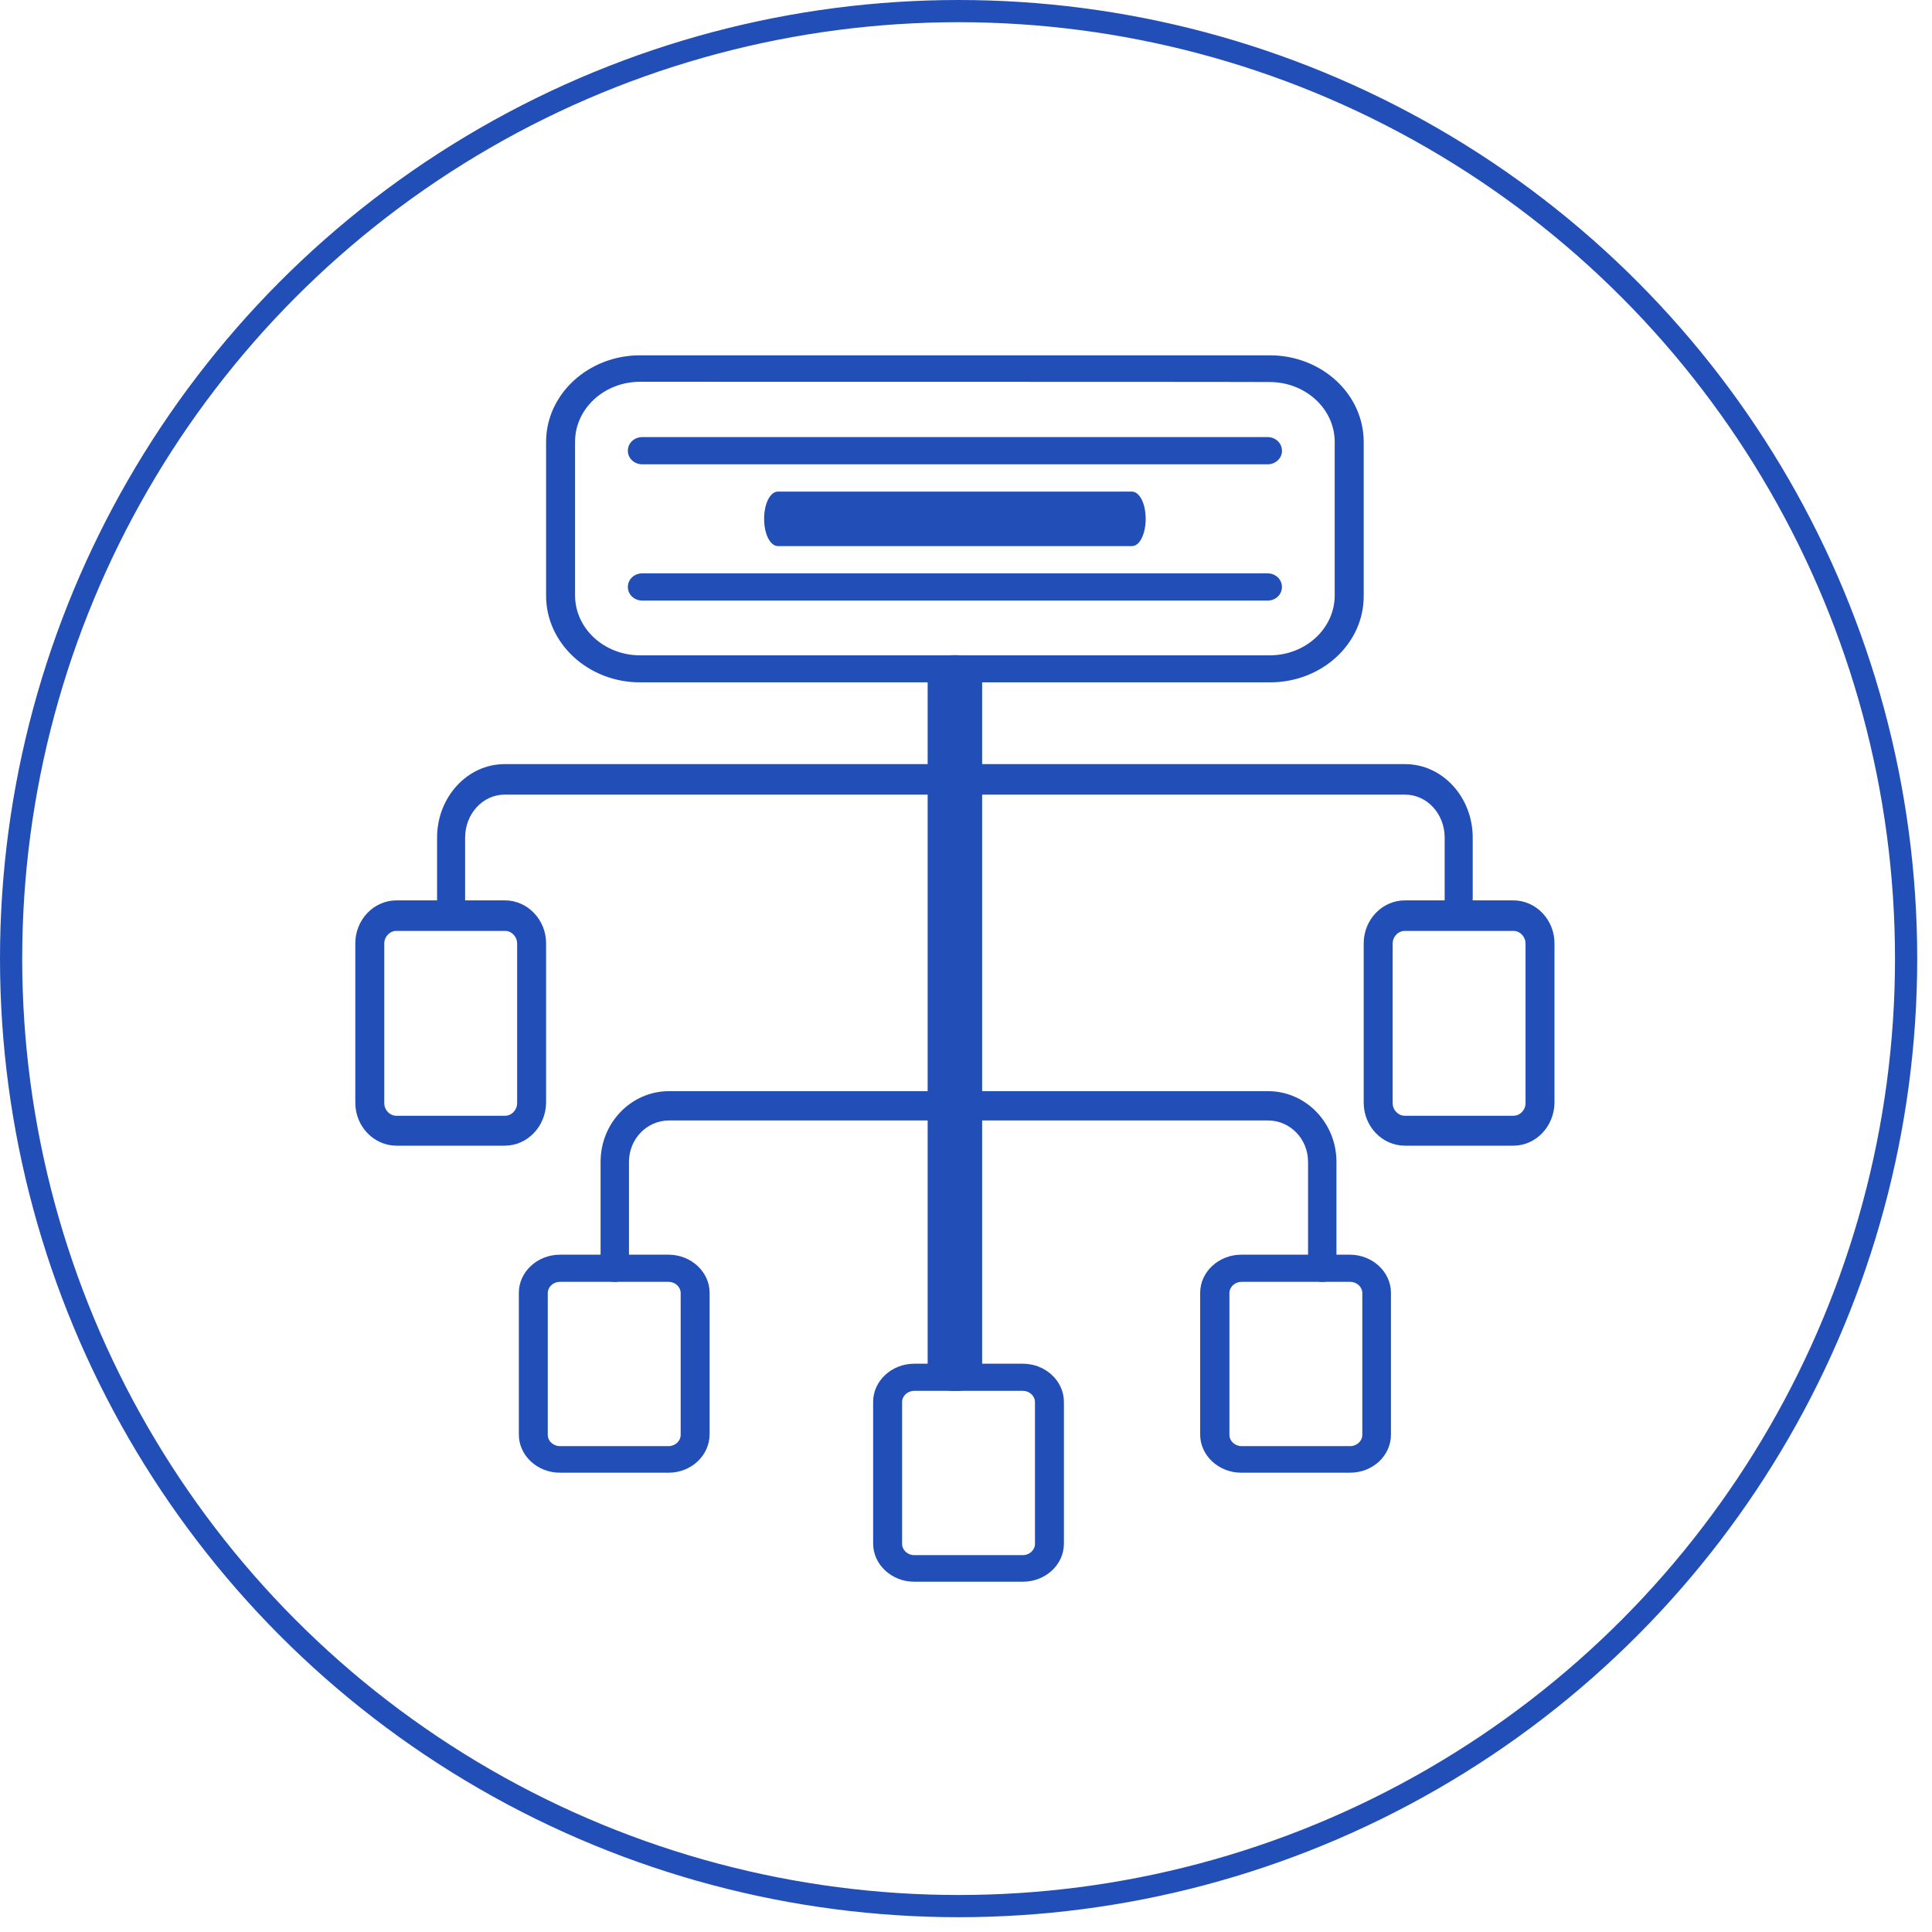
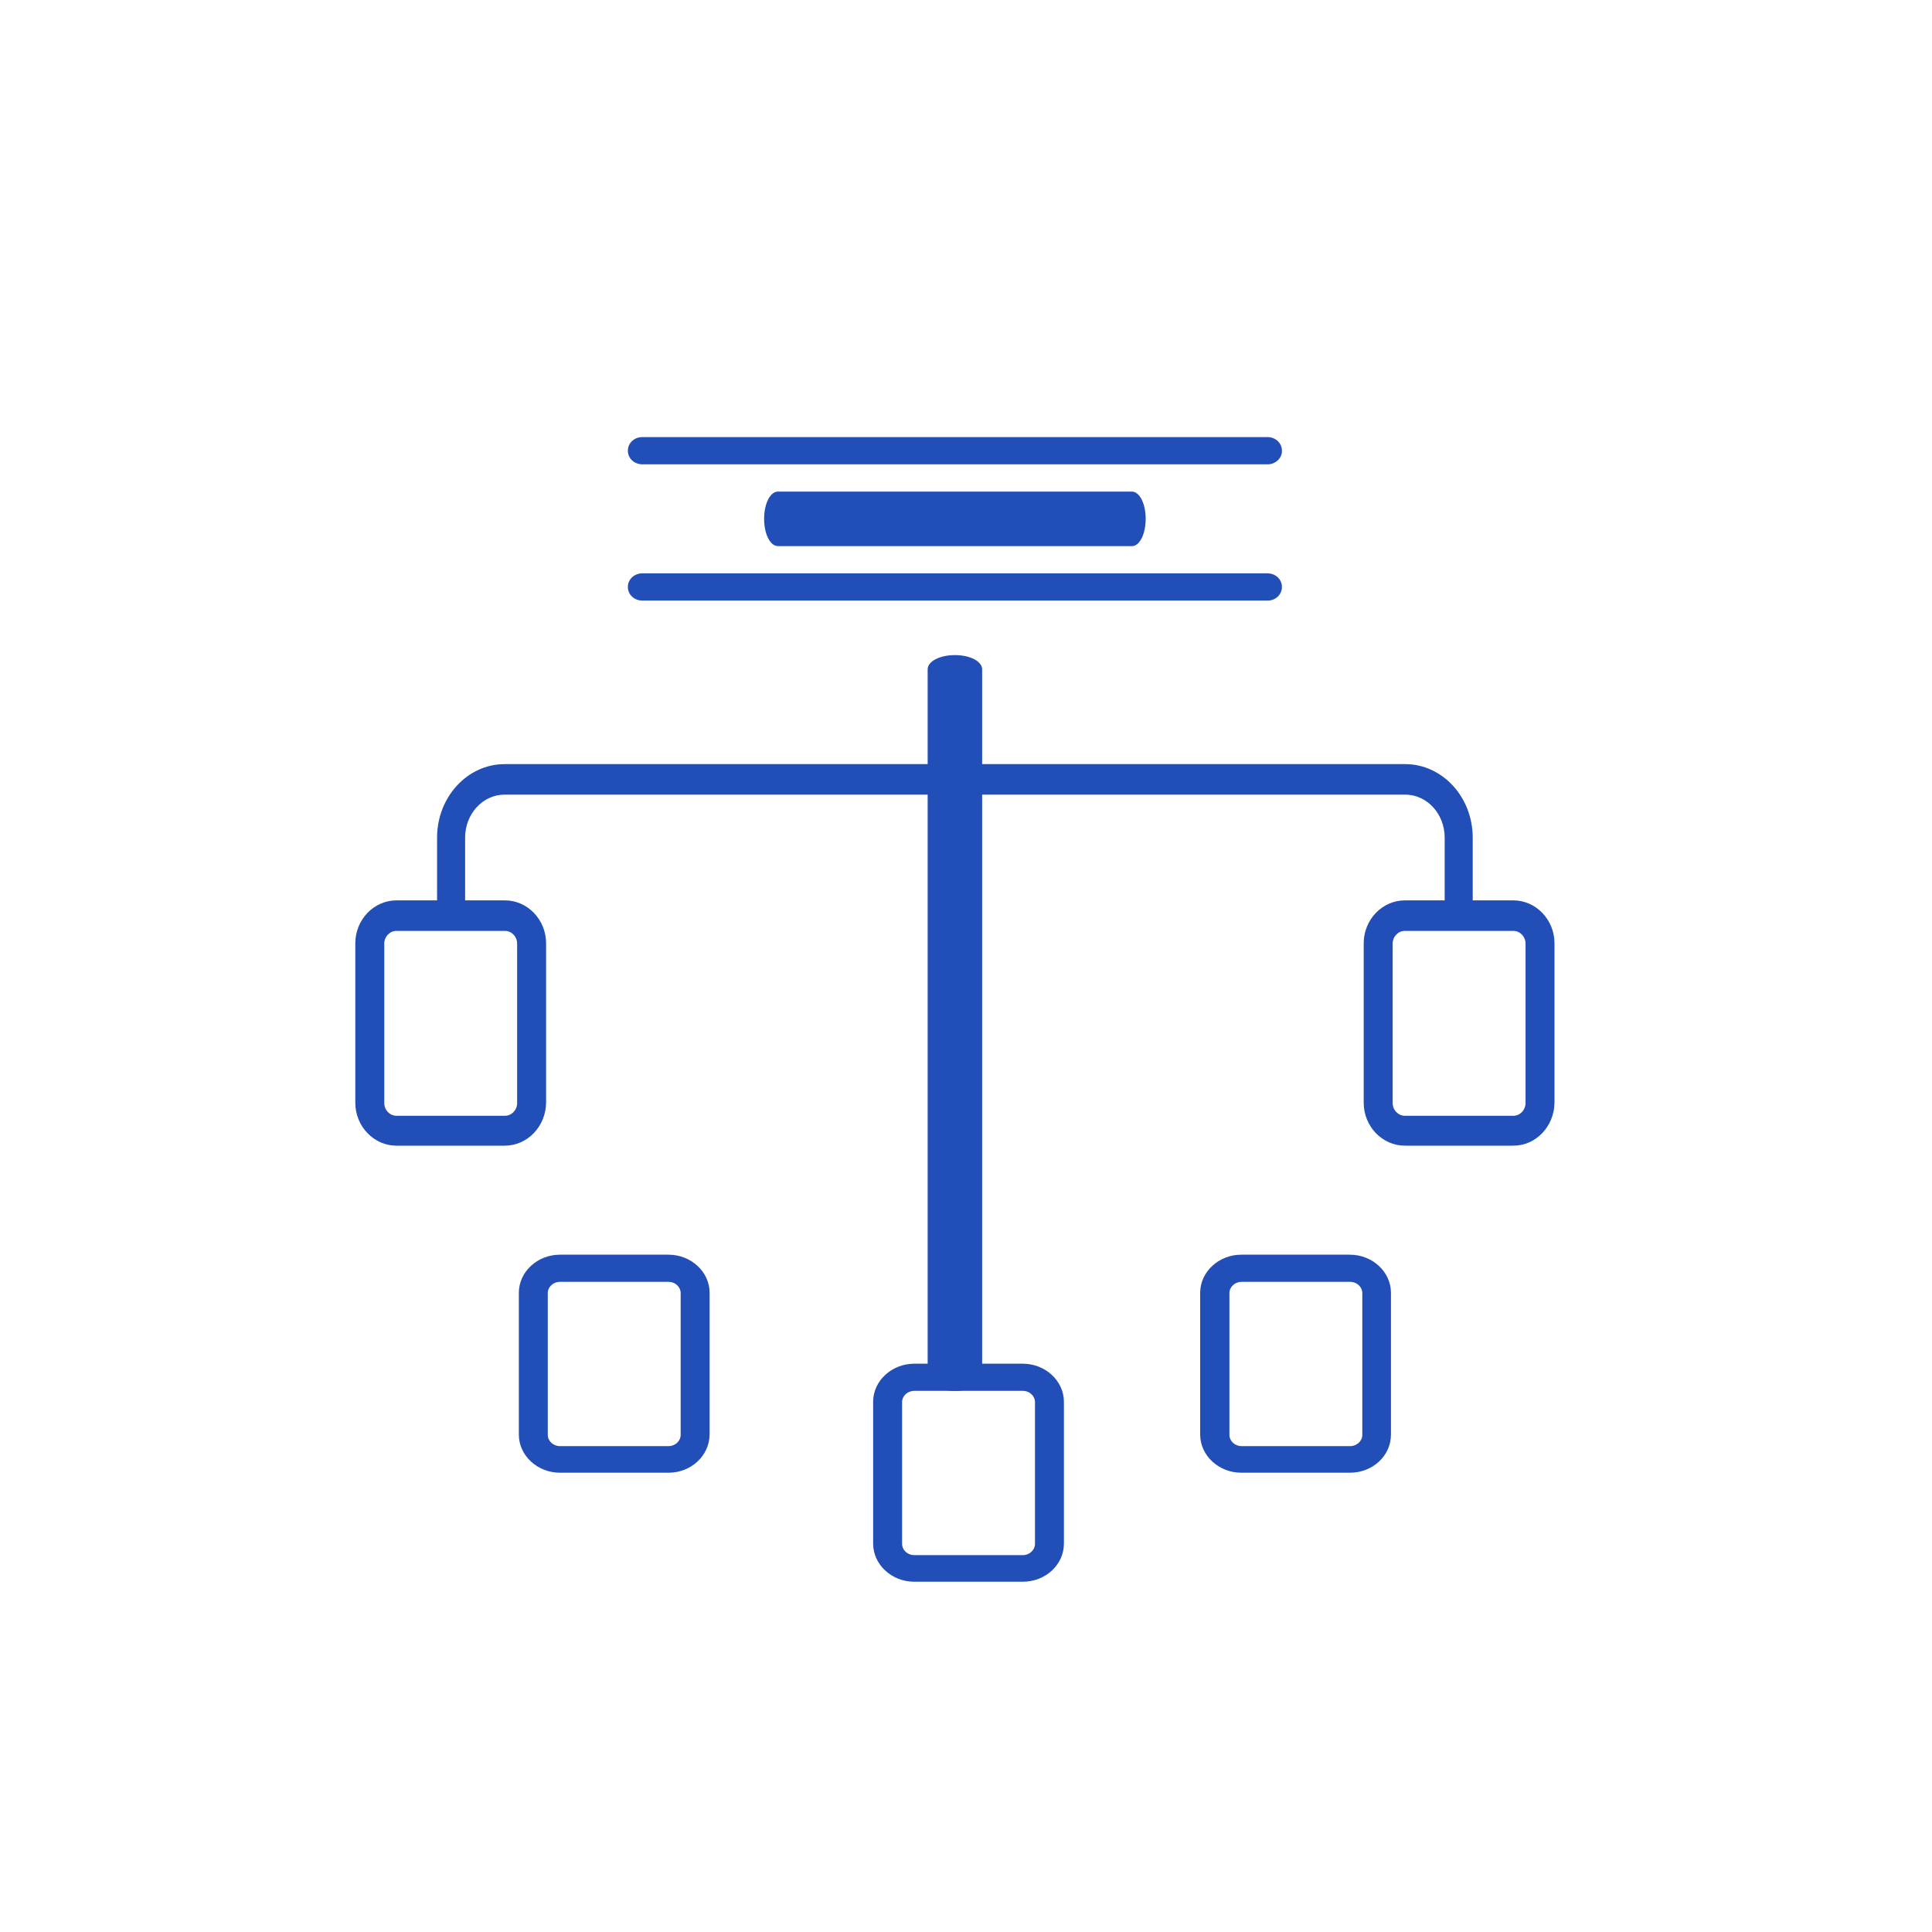
<svg xmlns="http://www.w3.org/2000/svg" width="87" height="87" viewBox="0 0 87 87" fill="none">
-   <circle cx="43.167" cy="43.167" r="42.667" stroke="#224EB7" />
-   <path d="M57.192 30.727H28.821C26.484 30.727 24.591 28.969 24.591 26.826V19.902C24.591 17.746 26.497 16 28.821 16H57.179C59.516 16 61.409 17.746 61.409 19.902V26.826C61.422 28.981 59.529 30.727 57.192 30.727H57.192ZM28.821 17.192C27.202 17.192 25.896 18.408 25.896 19.889V26.813C25.896 28.306 27.215 29.51 28.821 29.51H57.179C58.798 29.51 60.103 28.294 60.103 26.813V19.901C60.103 18.408 58.785 17.204 57.179 17.204C57.192 17.192 28.821 17.192 28.821 17.192Z" fill="#224EB7" />
  <path d="M43 62.636C42.313 62.636 41.773 62.354 41.773 61.995V30.141C41.773 29.782 42.313 29.5 43 29.5C43.687 29.5 44.227 29.782 44.227 30.141V61.995C44.227 62.354 43.663 62.636 43 62.636Z" fill="#224EB7" />
  <path d="M65.687 41.773C65.333 41.773 65.055 41.471 65.055 41.086V37.72C65.055 36.648 64.26 35.783 63.275 35.783H22.725C21.74 35.783 20.945 36.648 20.945 37.72V41.086C20.945 41.471 20.667 41.773 20.313 41.773C19.959 41.773 19.682 41.471 19.682 41.086V37.72C19.682 35.893 21.046 34.409 22.725 34.409H63.275C64.954 34.409 66.318 35.893 66.318 37.72V41.086C66.318 41.457 66.04 41.773 65.687 41.773Z" fill="#224EB7" />
-   <path d="M59.543 57.727C59.185 57.727 58.903 57.437 58.903 57.068V52.317C58.903 51.288 58.098 50.456 57.101 50.456H30.127C29.129 50.456 28.324 51.288 28.324 52.317V57.068C28.324 57.437 28.043 57.727 27.685 57.727C27.327 57.727 27.045 57.437 27.045 57.068V52.317C27.045 50.562 28.426 49.136 30.126 49.136H57.101C58.801 49.136 60.182 50.562 60.182 52.317V57.068C60.182 57.437 59.888 57.727 59.543 57.727Z" fill="#224EB7" />
  <path d="M22.727 51.591H17.851C16.834 51.591 16 50.72 16 49.659V42.477C16 41.416 16.834 40.545 17.851 40.545H22.74C23.757 40.545 24.591 41.416 24.591 42.477V49.659C24.577 50.72 23.756 51.591 22.727 51.591ZM17.851 41.919C17.551 41.919 17.304 42.178 17.304 42.491V49.673C17.304 49.986 17.551 50.244 17.851 50.244H22.74C23.04 50.244 23.287 49.986 23.287 49.673V42.491C23.287 42.178 23.04 41.919 22.74 41.919H17.851Z" fill="#224EB7" />
  <path d="M68.149 51.591H63.26C62.243 51.591 61.409 50.72 61.409 49.659V42.477C61.409 41.416 62.243 40.545 63.26 40.545H68.149C69.166 40.545 70 41.416 70 42.477V49.659C69.987 50.72 69.166 51.591 68.149 51.591ZM63.261 41.919C62.961 41.919 62.713 42.178 62.713 42.491V49.673C62.713 49.986 62.961 50.244 63.261 50.244H68.149C68.449 50.244 68.697 49.986 68.697 49.673V42.491C68.697 42.178 68.449 41.919 68.149 41.919H63.261Z" fill="#224EB7" />
  <path d="M46.058 71.227H41.169C40.153 71.227 39.318 70.454 39.318 69.51V63.126C39.318 62.183 40.153 61.409 41.169 61.409H46.058C47.075 61.409 47.909 62.183 47.909 63.126V69.51C47.909 70.466 47.075 71.227 46.058 71.227ZM41.169 62.631C40.87 62.631 40.622 62.86 40.622 63.138V69.522C40.622 69.801 40.87 70.03 41.169 70.03H46.058C46.358 70.03 46.606 69.801 46.606 69.522V63.138C46.606 62.86 46.358 62.631 46.058 62.631H41.169Z" fill="#224EB7" />
  <path d="M60.785 66.318H55.897C54.88 66.318 54.045 65.544 54.045 64.601V58.217C54.045 57.274 54.88 56.5 55.897 56.5H60.785C61.802 56.5 62.636 57.274 62.636 58.217V64.601C62.636 65.556 61.815 66.318 60.785 66.318ZM55.91 57.722C55.61 57.722 55.362 57.951 55.362 58.23V64.614C55.362 64.892 55.61 65.121 55.91 65.121H60.798C61.098 65.121 61.346 64.892 61.346 64.614V58.23C61.346 57.951 61.098 57.722 60.798 57.722H55.91Z" fill="#224EB7" />
  <path d="M30.103 66.318H25.215C24.198 66.318 23.364 65.544 23.364 64.601V58.217C23.364 57.274 24.198 56.5 25.215 56.5H30.104C31.12 56.5 31.955 57.274 31.955 58.217V64.601C31.941 65.556 31.12 66.318 30.103 66.318ZM25.215 57.722C24.915 57.722 24.667 57.951 24.667 58.23V64.614C24.667 64.892 24.915 65.121 25.215 65.121H30.104C30.403 65.121 30.651 64.892 30.651 64.614V58.23C30.651 57.951 30.403 57.722 30.104 57.722H25.215Z" fill="#224EB7" />
  <path d="M57.087 20.909H28.927C28.561 20.909 28.273 20.639 28.273 20.296C28.273 19.952 28.561 19.682 28.927 19.682H57.073C57.439 19.682 57.727 19.952 57.727 20.296C57.74 20.627 57.439 20.909 57.086 20.909H57.087Z" fill="#224EB7" />
  <path d="M50.981 24.591H35.031C34.683 24.591 34.409 24.051 34.409 23.364C34.409 22.677 34.683 22.137 35.031 22.137H50.969C51.317 22.137 51.591 22.677 51.591 23.364C51.591 24.051 51.317 24.591 50.981 24.591H50.981Z" fill="#224EB7" />
  <path d="M57.087 27.045H28.927C28.561 27.045 28.273 26.775 28.273 26.432C28.273 26.088 28.561 25.818 28.927 25.818H57.074C57.44 25.818 57.727 26.088 57.727 26.432C57.727 26.775 57.44 27.045 57.087 27.045H57.087Z" fill="#224EB7" />
</svg>